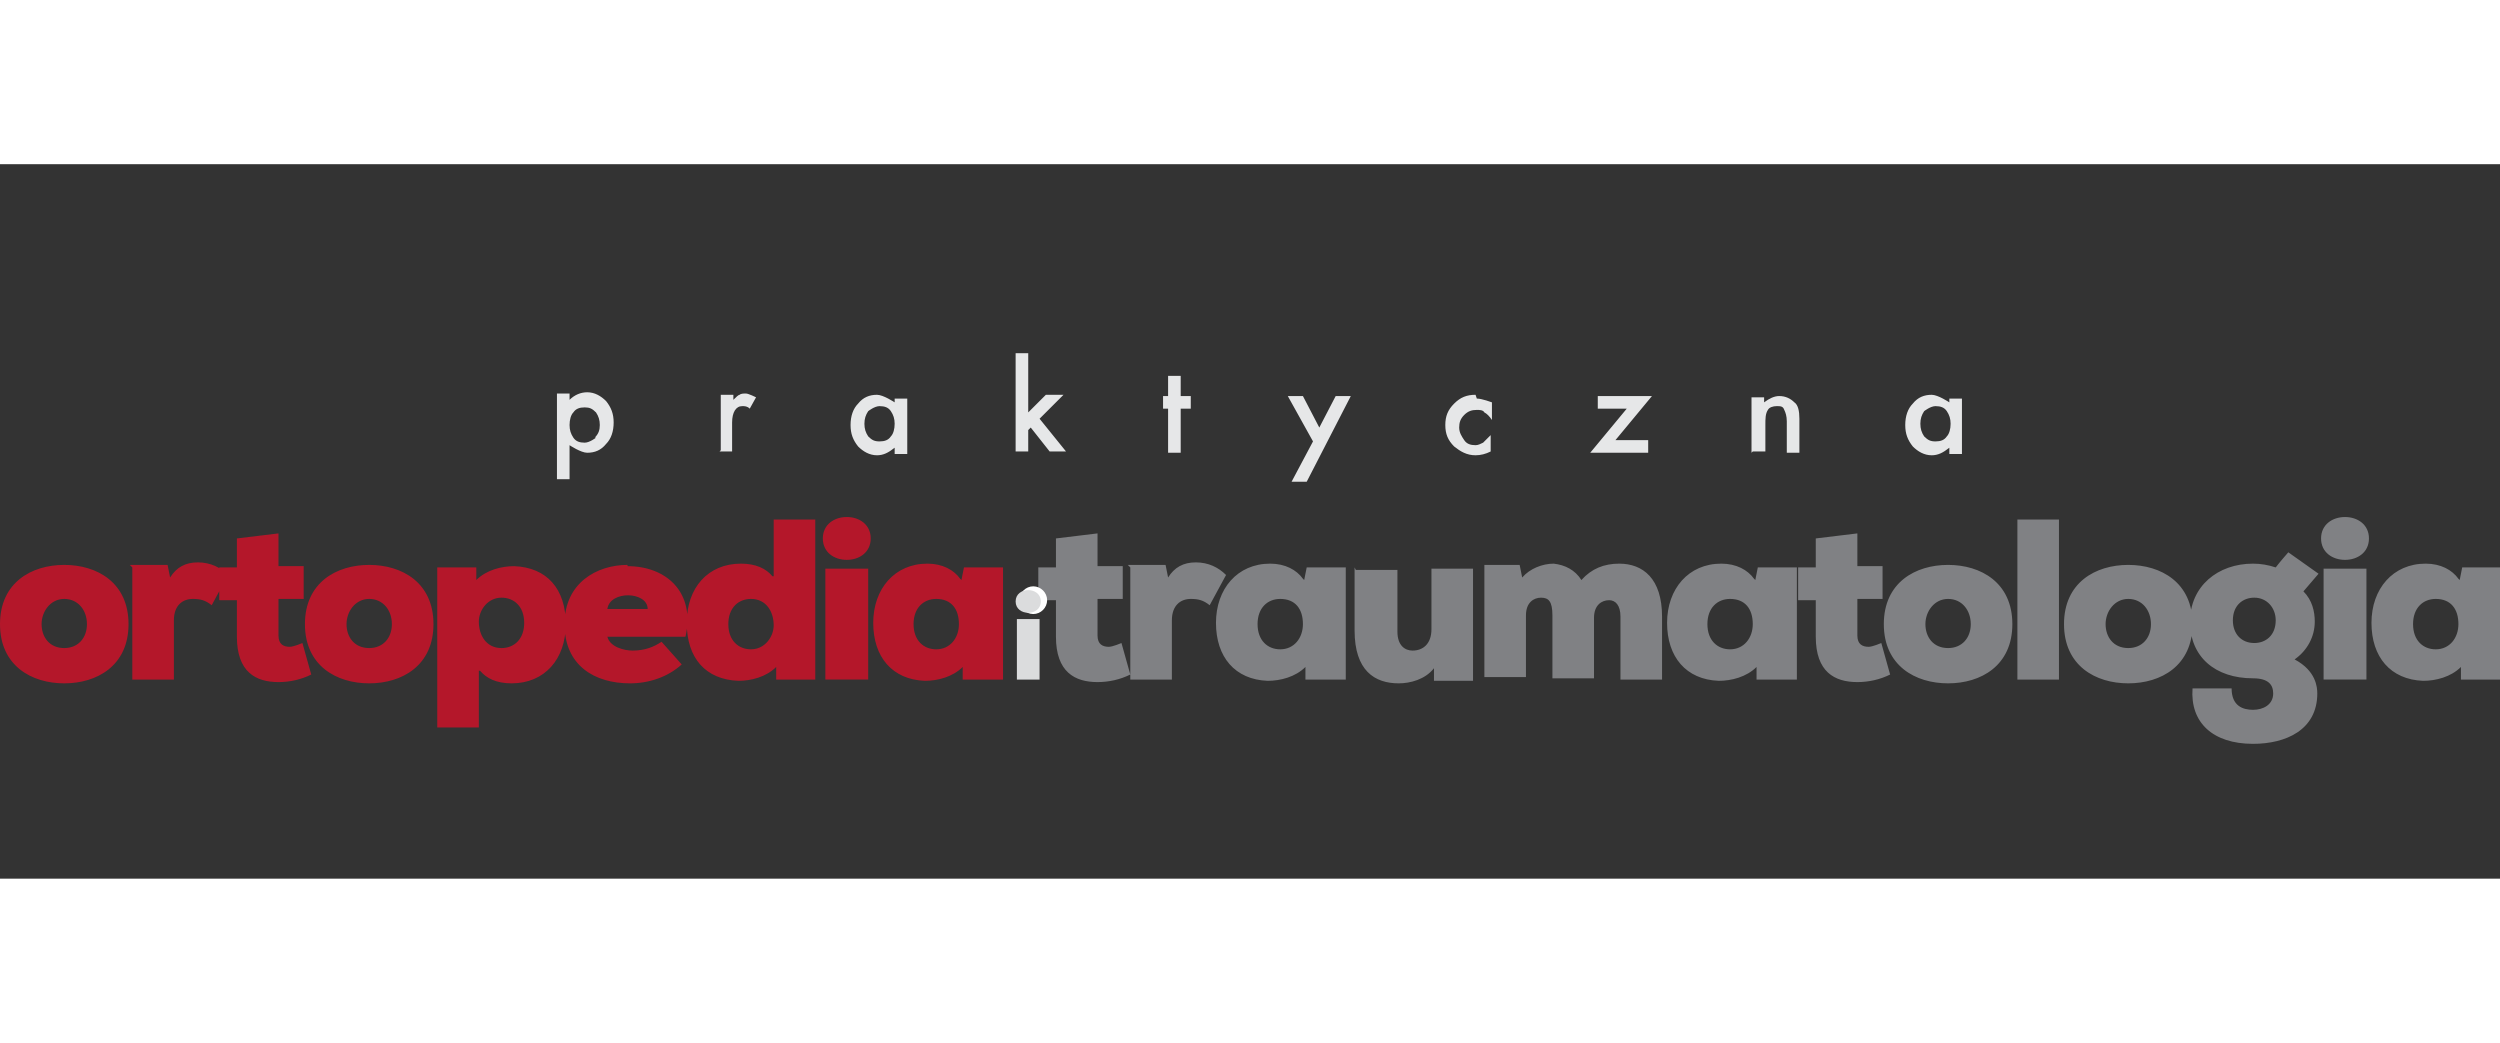
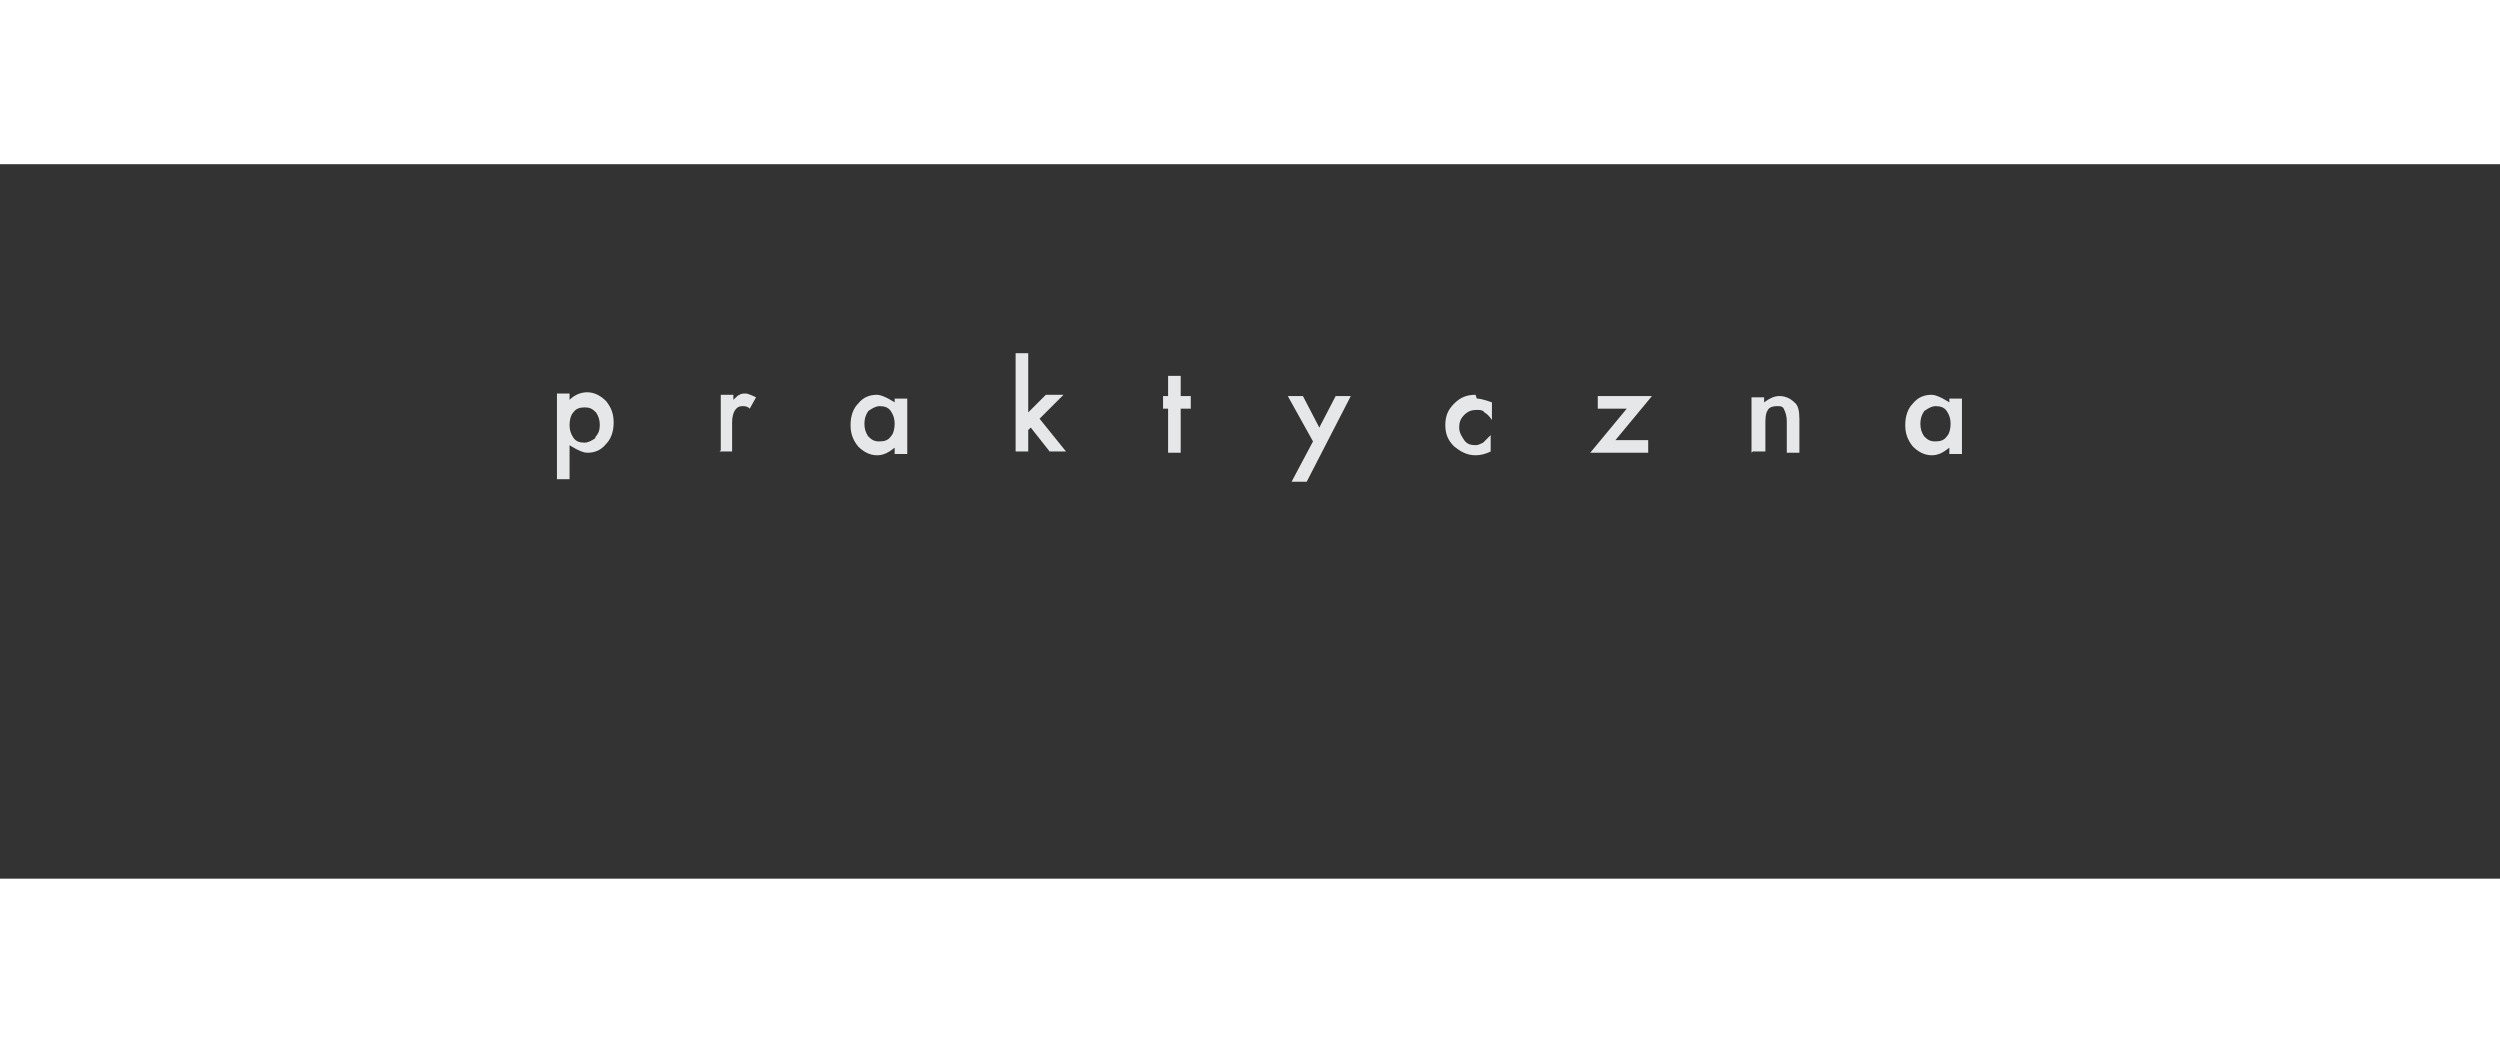
<svg xmlns="http://www.w3.org/2000/svg" id="Warstwa_1" data-name="Warstwa 1" version="1.1" viewBox="0 0 19.84 5.67" width="175" height="73">
  <rect x="0" y="0" width="19.84" height="5.67" fill="#333333" stroke="none" />
  <defs>
    <style>
      .cls-1 {
        fill: #b4172a;
      }

      .cls-1, .cls-2, .cls-3, .cls-4, .cls-5 {
        stroke-width: 0px;
      }

      .cls-2 {
        fill: #e6e7e8;
      }

      .cls-3 {
        fill: #dbdcdd;
      }

      .cls-4 {
        fill: #808184;
      }

      .cls-5 {
        fill: #fff;
      }
    </style>
  </defs>
  <path class="cls-2" d="M15.27,1.96s.05-.04.09-.04c.04,0,.07.01.09.04.02.03.03.06.03.1s-.01.08-.03.1c-.02.03-.05.04-.09.04-.04,0-.06-.01-.09-.04-.02-.03-.03-.06-.03-.1,0-.04.01-.07.03-.1M15.47,1.89s-.09-.06-.14-.06c-.06,0-.11.02-.15.07-.04.04-.06.1-.06.17s.02.12.06.17c.04.04.09.07.15.07.05,0,.09-.02.14-.06v.05h.1v-.44h-.1v.05ZM13.91,2.28h.1v-.21c0-.05,0-.09.02-.12.01-.02.04-.03.07-.03.03,0,.05,0,.06.03.01.02.02.05.02.09v.25h.1v-.27c0-.06-.01-.11-.04-.13-.03-.03-.07-.05-.12-.05-.04,0-.08.02-.12.05v-.04h-.1v.44ZM13.11,1.84h-.43v.1h.23l-.29.35h.46v-.1h-.26l.29-.35ZM11.71,1.83c-.07,0-.12.02-.17.07-.05.05-.07.1-.07.17s.02.12.07.17c.05.04.1.07.17.07.04,0,.08-.01.12-.03v-.13s-.05.05-.06.06c-.02.01-.04.02-.06.02-.04,0-.07-.01-.09-.04-.02-.03-.04-.06-.04-.1s.01-.07.04-.1c.03-.03.06-.04.1-.04.02,0,.05,0,.06.02.02.01.04.03.06.06v-.14s-.08-.03-.12-.03M10.25,2.52h.12l.35-.68h-.12l-.13.25-.13-.25h-.12l.2.36-.17.32ZM9.45,1.94v-.1h-.08v-.16h-.1v.16h-.04v.1h.04v.35h.1v-.35h.08ZM8.06,1.52v.76h.1v-.17l.02-.02.15.19h.13l-.21-.26.19-.19h-.14l-.14.14v-.47h-.1ZM6.89,1.96s.05-.04.09-.04c.04,0,.07.01.09.04.02.03.03.06.03.1s-.01.08-.03.1c-.02.03-.05.04-.09.04-.04,0-.06-.01-.09-.04-.02-.03-.03-.06-.03-.1,0-.04.01-.07.03-.1M7.1,1.89s-.09-.06-.14-.06c-.06,0-.11.02-.15.07-.04.04-.06.1-.06.17s.02.12.06.17c.04.04.09.07.15.07.05,0,.09-.02.14-.06v.05h.1v-.44h-.1v.05ZM5.71,2.28h.1v-.23c0-.08.03-.13.08-.13.02,0,.04,0,.06.02l.05-.09s-.06-.03-.08-.03c-.02,0-.04,0-.05.01-.01,0-.03.02-.05.04v-.04h-.1v.44ZM4.73,2.17s-.05.04-.09.04c-.04,0-.07-.01-.09-.04-.02-.03-.03-.06-.03-.1s.01-.08.03-.1c.02-.03.05-.04.09-.04.04,0,.06.01.09.04.02.03.03.06.03.1,0,.04-.01.07-.04.1M4.52,2.23s.09.06.14.06c.06,0,.11-.02.15-.07.04-.04.06-.1.06-.17s-.02-.12-.06-.17c-.04-.04-.09-.07-.15-.07-.05,0-.1.02-.14.06v-.05h-.1v.68h.1v-.29Z" />
-   <path class="cls-1" d="M7.43,3.45c.12,0,.18.08.18.2,0,.11-.07.2-.18.2-.1,0-.18-.07-.18-.2s.08-.2.18-.2M7.62,3.29c-.05-.07-.14-.12-.26-.12-.26,0-.43.2-.43.47s.15.45.41.46c.1,0,.22-.03.3-.11v.1h.32v-.89h-.31l-.02.1ZM6.55,3.21h.34v.88h-.34v-.88ZM6.53,2.97c0,.11.09.17.19.17s.19-.06.19-.17-.09-.17-.19-.17-.19.06-.19.17M5.96,3.45c.12,0,.18.1.18.21,0,.09-.07.19-.18.19-.1,0-.18-.07-.18-.2s.08-.2.18-.2M6.13,3.27c-.05-.06-.13-.1-.25-.1-.26,0-.43.19-.43.47s.15.45.41.46c.1,0,.22-.03.3-.11v.1h.31v-1.27h-.33v.45ZM4.98,3.18c-.24,0-.5.14-.5.47s.24.47.52.47c.15,0,.3-.05.41-.15l-.16-.18c-.06.04-.13.07-.23.07-.07,0-.18-.03-.2-.11h.62c.08-.35-.15-.56-.46-.56M4.82,3.53c.02-.15.32-.14.32,0h-.32ZM3.98,3.84c-.12,0-.18-.1-.18-.21,0-.09.07-.19.18-.19.1,0,.18.07.18.2s-.08.2-.18.2M3.81,4.02c.05.06.13.1.25.1.26,0,.43-.19.43-.47s-.15-.45-.41-.46c-.1,0-.22.03-.3.11v-.1h-.31v1.27h.33v-.45ZM2.93,3.84c-.12,0-.18-.09-.18-.19s.07-.2.18-.2.18.09.18.2c0,.11-.07.19-.18.19M2.93,3.18c-.26,0-.51.14-.51.47s.25.47.51.47.51-.14.51-.47-.25-.47-.51-.47M1.88,2.98v.22h-.14v.26h.14v.29c0,.28.15.36.33.36.09,0,.18-.02.26-.06l-.07-.25s-.07.03-.1.03c-.05,0-.09-.02-.09-.09v-.29h.2v-.26h-.2v-.26l-.33.04ZM1.05,3.2v.89h.33v-.47c0-.12.07-.17.15-.17.06,0,.1.01.15.05l.13-.24c-.06-.06-.14-.1-.24-.1s-.17.04-.22.12l-.02-.1h-.3ZM.51,3.84c-.12,0-.18-.09-.18-.19s.07-.2.18-.2.18.09.18.2c0,.11-.07.19-.18.19M.51,3.18C.25,3.18,0,3.32,0,3.65s.25.47.51.47.51-.14.51-.47-.25-.47-.51-.47" />
-   <path class="cls-4" d="M19.33,3.45c.12,0,.18.08.18.2,0,.11-.07.2-.18.2-.1,0-.18-.07-.18-.2s.08-.2.18-.2M19.51,3.29c-.05-.07-.14-.12-.26-.12-.26,0-.43.2-.43.47s.15.45.41.46c.1,0,.22-.03.3-.11v.1h.32v-.89h-.31l-.02.1ZM18.44,3.21h.34v.88h-.34v-.88ZM18.42,2.97c0,.11.09.17.19.17s.19-.06.19-.17-.09-.17-.19-.17-.19.06-.19.17M17.89,3.44c.1,0,.17.08.17.18,0,.12-.08.18-.17.18-.1,0-.17-.07-.17-.18,0-.12.08-.18.17-.18M17.4,4.16c-.02.27.16.44.48.44.26,0,.51-.11.51-.4,0-.05-.01-.18-.18-.27.1-.07.16-.18.16-.3,0-.08-.02-.17-.09-.24l.12-.14-.24-.17s-.07.08-.1.12c-.06-.02-.12-.03-.18-.03-.28,0-.5.18-.5.46s.2.45.5.45c.12,0,.16.05.16.12,0,.09-.08.13-.16.13s-.17-.03-.17-.17h-.31ZM16.89,3.84c-.12,0-.18-.09-.18-.19s.07-.2.18-.2.18.09.18.2c0,.11-.07.19-.18.19M16.89,3.18c-.26,0-.51.14-.51.47s.25.47.51.47.51-.14.51-.47-.25-.47-.51-.47M16.01,4.09h.33v-1.27h-.33v1.27ZM15.46,3.84c-.12,0-.18-.09-.18-.19s.07-.2.18-.2.18.09.18.2c0,.11-.07.19-.18.19M15.46,3.18c-.26,0-.51.14-.51.47s.25.47.51.47.51-.14.51-.47-.25-.47-.51-.47M14.41,2.98v.22h-.14v.26h.14v.29c0,.28.15.36.33.36.09,0,.18-.02.26-.06l-.07-.25s-.07.03-.1.03c-.05,0-.09-.02-.09-.09v-.29h.2v-.26h-.2v-.26l-.33.04ZM13.73,3.45c.12,0,.18.08.18.2,0,.11-.07.2-.18.2-.1,0-.18-.07-.18-.2s.08-.2.18-.2M13.92,3.29c-.05-.07-.14-.12-.26-.12-.26,0-.43.2-.43.47s.15.45.41.46c.1,0,.22-.03.3-.11v.1h.32v-.89h-.31l-.02.1ZM12.65,4.09v-.49c0-.1.06-.14.12-.14.05,0,.09.04.09.13v.5h.33v-.5c0-.3-.15-.42-.34-.42-.12,0-.22.04-.3.13-.05-.08-.13-.12-.22-.13-.09,0-.19.04-.25.11l-.02-.1h-.28v.89h.33v-.49c0-.1.06-.14.12-.14.06,0,.09.03.09.14v.5h.33ZM10.75,3.2v.5c0,.32.16.42.35.42.09,0,.21-.03.28-.12v.1h.31v-.89h-.33v.48c0,.12-.07.17-.15.17-.06,0-.12-.04-.12-.15v-.49h-.33ZM10.16,3.45c.12,0,.18.08.18.2,0,.11-.07.2-.18.2-.1,0-.18-.07-.18-.2s.08-.2.18-.2M10.34,3.29c-.05-.07-.14-.12-.26-.12-.26,0-.43.2-.43.47s.15.45.41.46c.1,0,.22-.03.3-.11v.1h.32v-.89h-.31l-.02.1ZM8.97,3.2v.89h.33v-.47c0-.12.07-.17.15-.17.06,0,.1.01.15.05l.13-.24c-.06-.06-.14-.1-.24-.1s-.17.04-.22.12l-.02-.1h-.3ZM8.38,2.98v.22h-.14v.26h.14v.29c0,.28.15.36.33.36.09,0,.18-.02.26-.06l-.07-.25s-.07.03-.1.03c-.05,0-.09-.02-.09-.09v-.29h.2v-.26h-.2v-.26l-.33.04Z" />
-   <path class="cls-5" d="M8.2,3.57c.06,0,.11-.05.11-.11s-.05-.11-.11-.11-.11.05-.11.11.05.11.11.11" />
-   <path class="cls-3" d="M8.07,3.61h.18v.48h-.18v-.48ZM8.06,3.47c0,.06.05.09.1.09s.1-.03.1-.09-.05-.09-.1-.09-.1.03-.1.09" />
</svg>